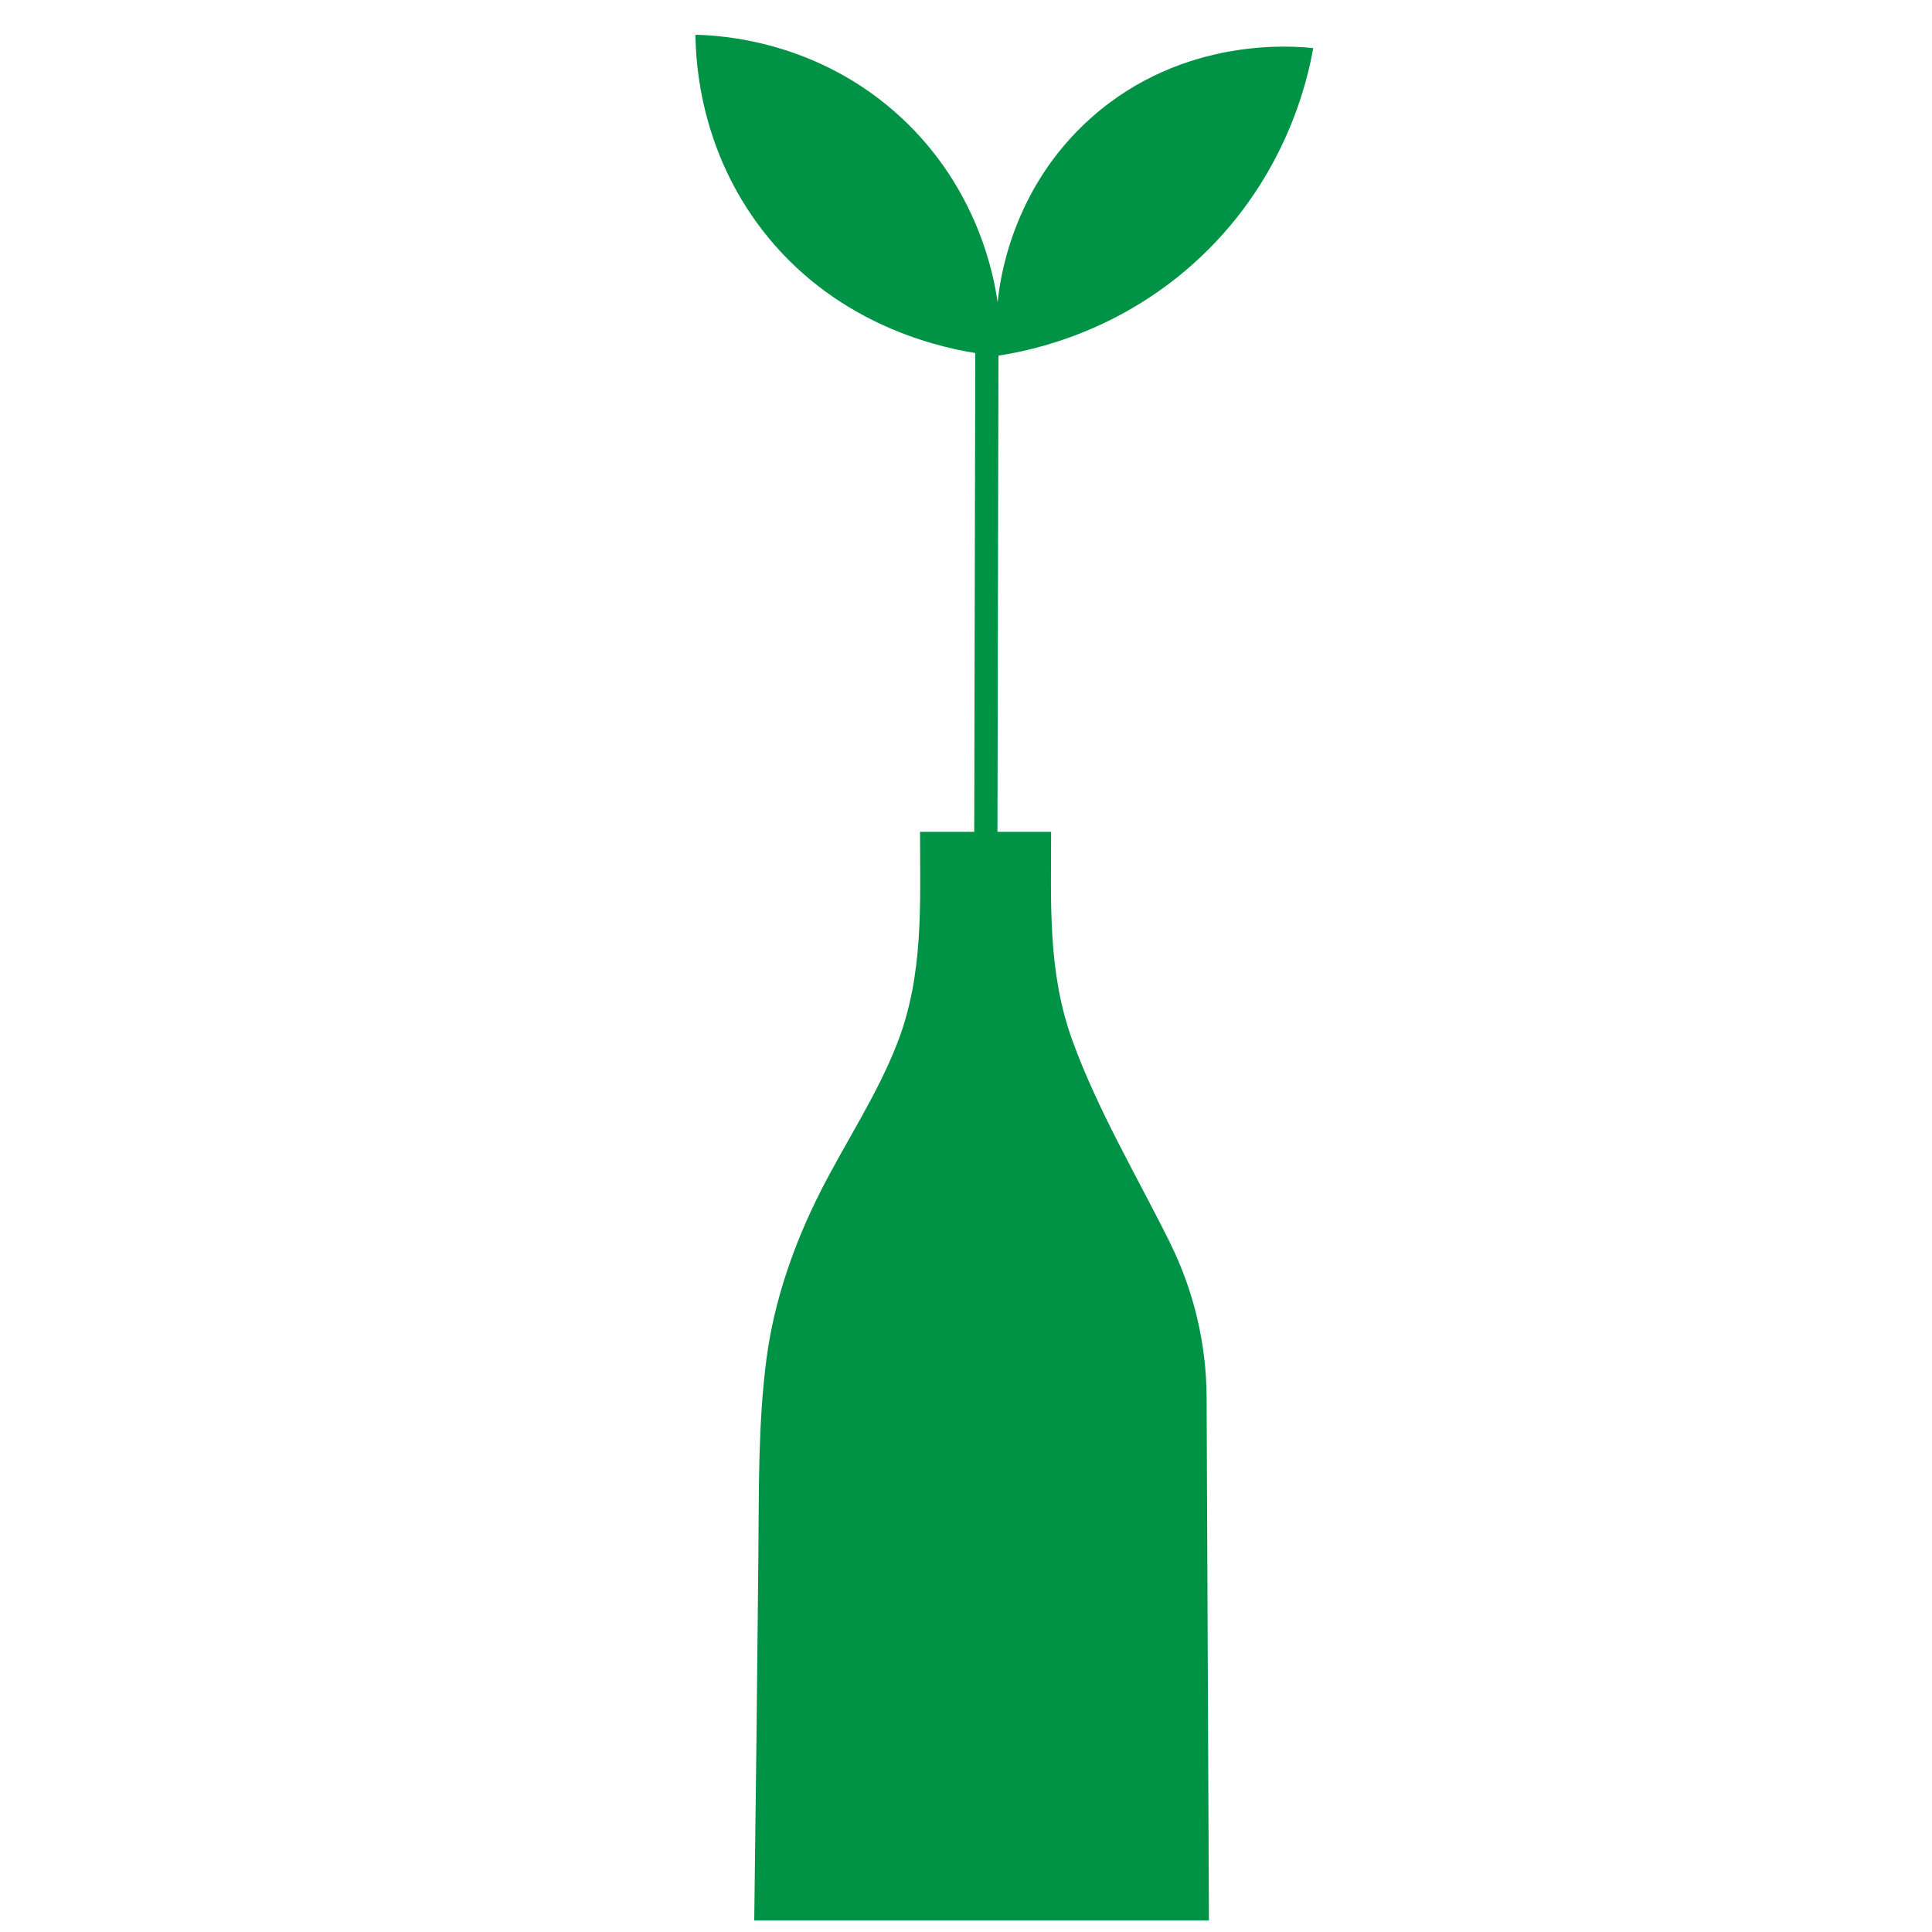
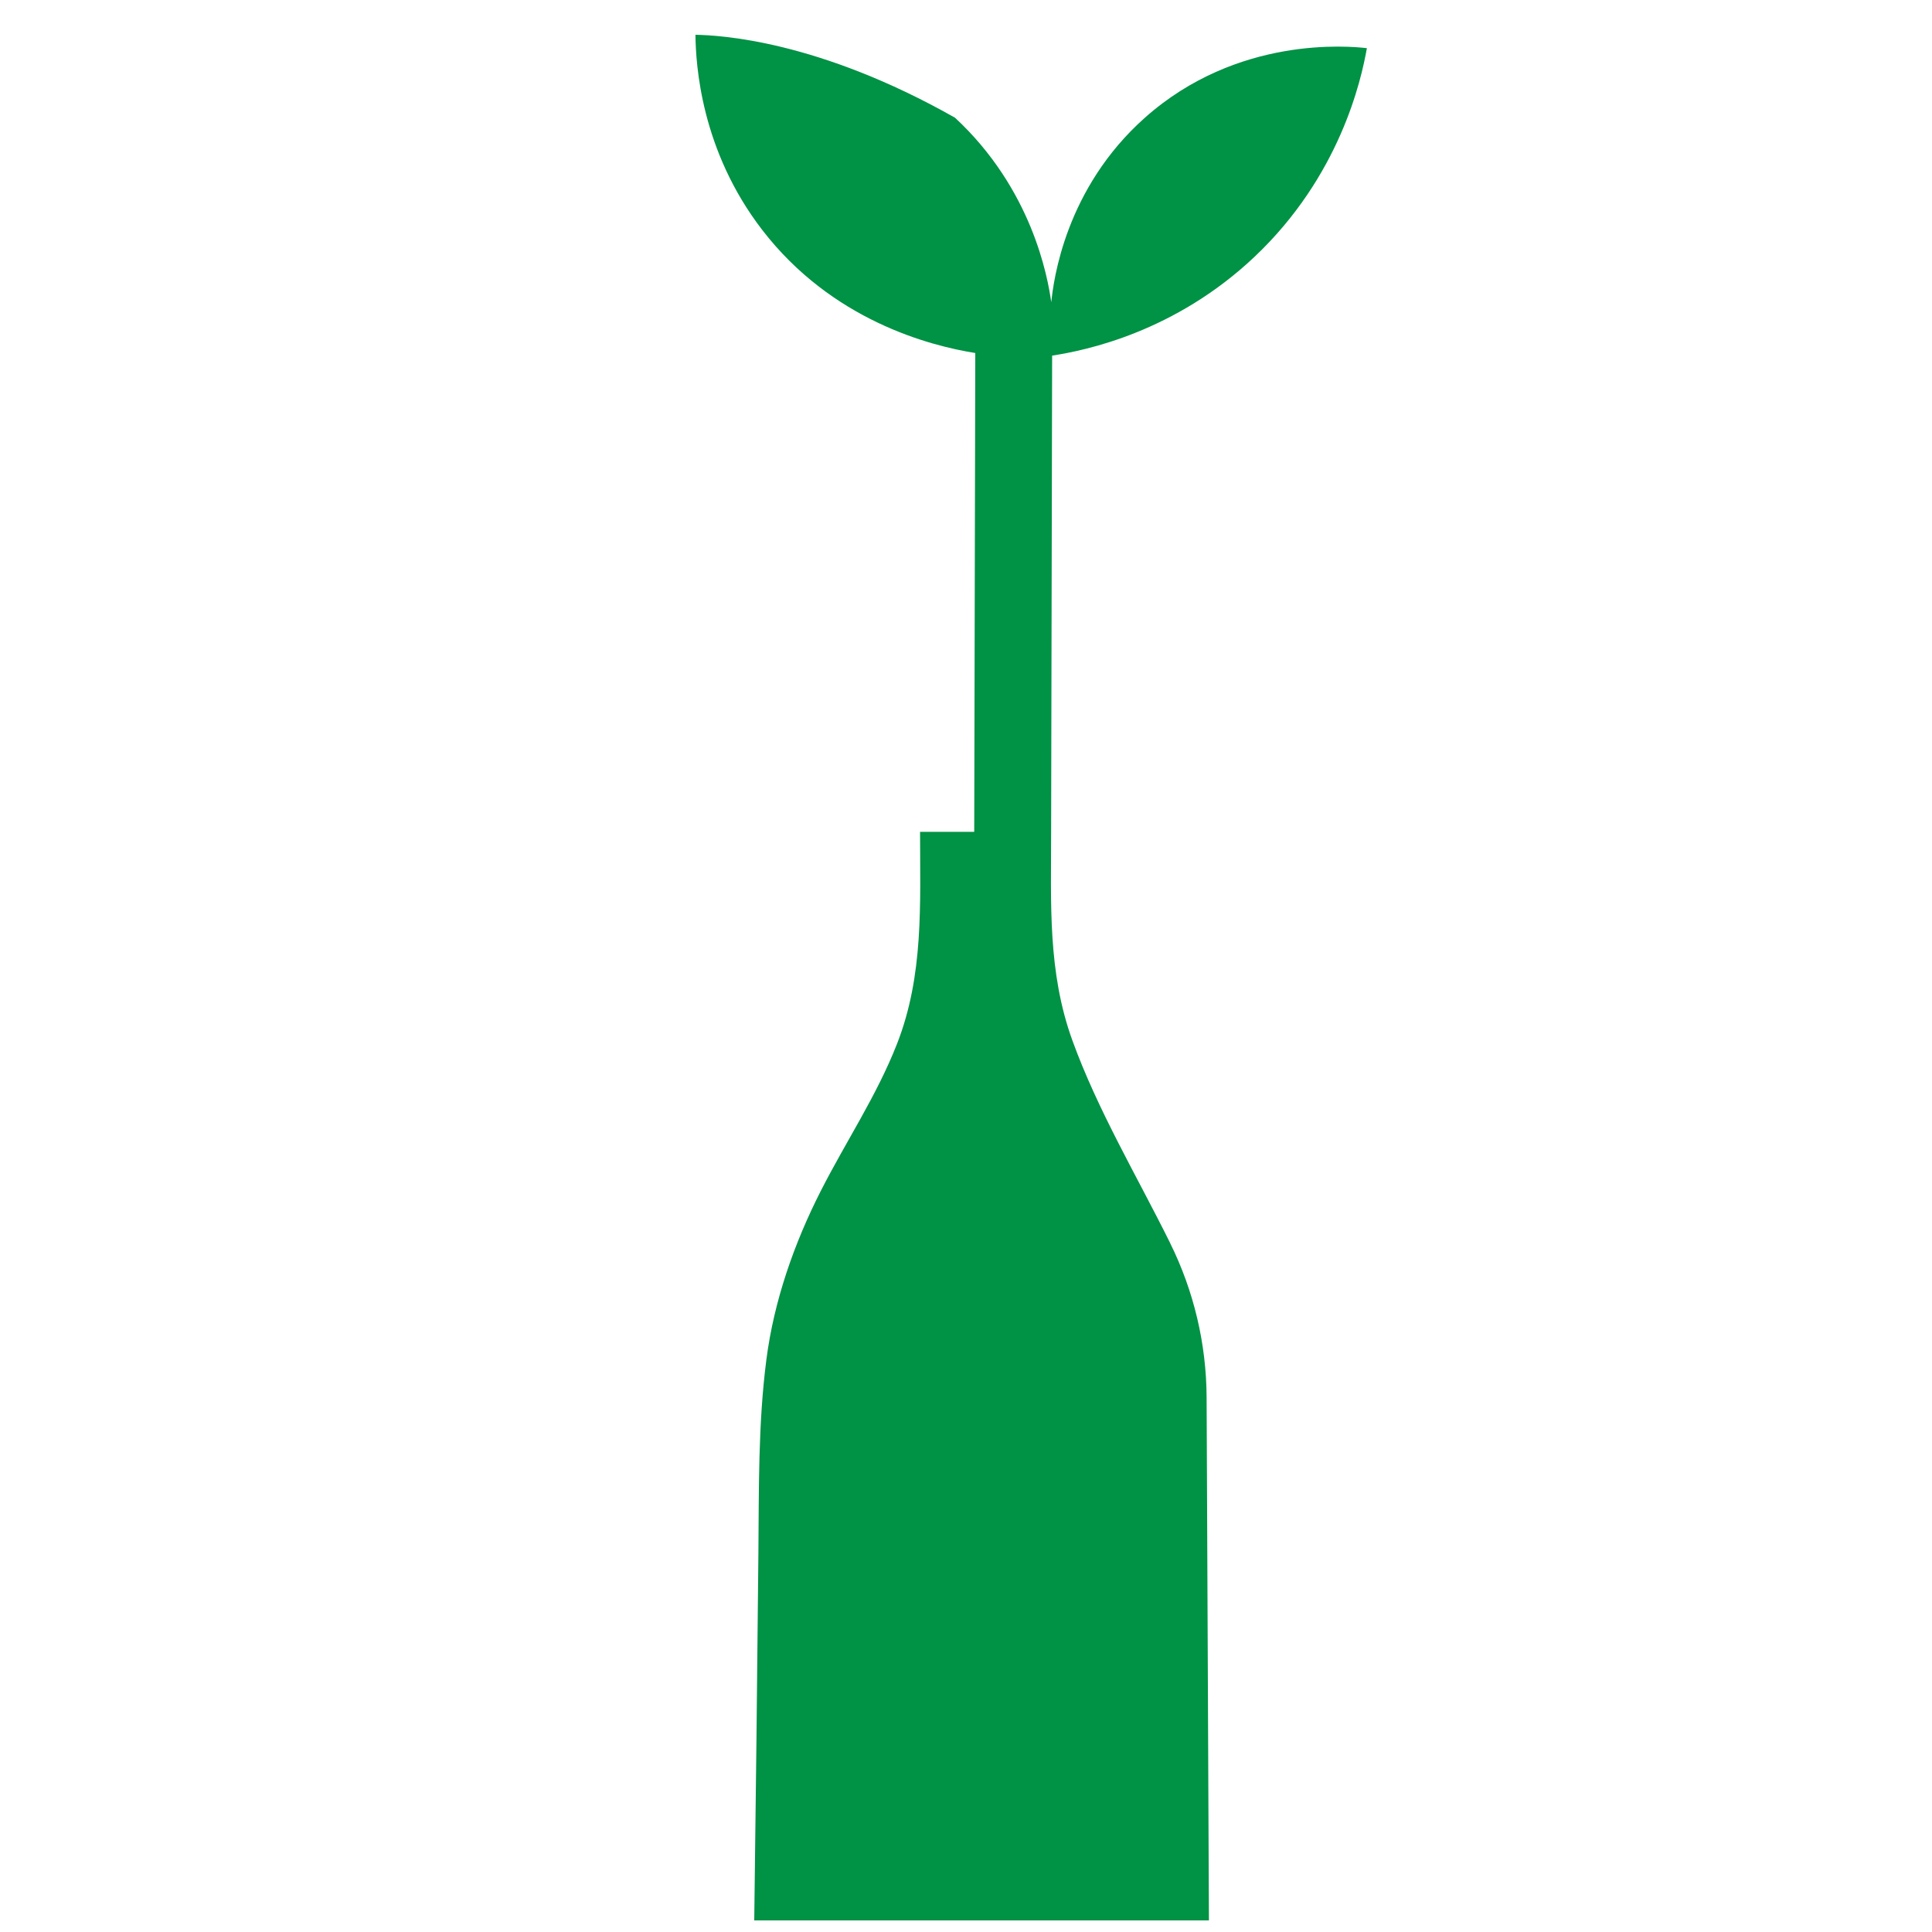
<svg xmlns="http://www.w3.org/2000/svg" id="Capa_3" data-name="Capa 3" viewBox="0 0 500 500">
  <defs>
    <filter id="drop-shadow-13" x="164" y="-6" width="191" height="518" filterUnits="userSpaceOnUse">
      <feOffset dx="8" dy="8" />
      <feGaussianBlur result="blur" stdDeviation="5" />
      <feFlood flood-color="#000" flood-opacity=".75" />
      <feComposite in2="blur" operator="in" />
      <feComposite in="SourceGraphic" />
    </filter>
  </defs>
-   <path d="M294.82,313.67c-8.55-17.24-18.7-34.26-25.28-52.38-6.44-17.75-5.51-35.49-5.51-54.01h-13.89l.26-123.25c8.7-1.33,31.77-6.08,52.39-25.58,22.09-20.89,27.6-45.69,29.07-53.99-4.61-.52-33.52-3.28-57.45,18-20.62,18.33-23.66,42.13-24.23,47.76-.94-6.61-5-29.28-24.92-47.76C203.61,2.35,178.21,1.13,171.98,1c.1,7.82,1.41,29.91,17.3,50.53,18.03,23.39,43.29,29.94,55.12,31.83l-.27,123.92s-14.02,0-14.02,0c0,18.72,1,37.1-5.97,54.89-5.27,13.45-13.24,25.29-19.74,38.08-6.9,13.57-12.11,28.48-14.06,43.61-2.16,16.75-1.91,33.6-2.07,50.45-.29,31.57-.66,63.13-1.07,94.69h117.67l-.6-135.35c-.06-13.87-3.3-27.55-9.46-39.98Z" fill="#009245" filter="url(#drop-shadow-13)" />
+   <path d="M294.82,313.67c-8.55-17.24-18.7-34.26-25.28-52.38-6.44-17.75-5.51-35.49-5.51-54.01l.26-123.25c8.7-1.33,31.77-6.08,52.39-25.58,22.09-20.89,27.6-45.69,29.07-53.99-4.61-.52-33.52-3.28-57.45,18-20.62,18.33-23.66,42.13-24.23,47.76-.94-6.61-5-29.28-24.92-47.76C203.61,2.35,178.21,1.13,171.98,1c.1,7.82,1.41,29.91,17.3,50.53,18.03,23.39,43.29,29.94,55.12,31.83l-.27,123.92s-14.02,0-14.02,0c0,18.72,1,37.1-5.97,54.89-5.27,13.45-13.24,25.29-19.74,38.08-6.9,13.57-12.11,28.48-14.06,43.61-2.16,16.75-1.91,33.6-2.07,50.45-.29,31.57-.66,63.13-1.07,94.69h117.67l-.6-135.35c-.06-13.87-3.3-27.55-9.46-39.98Z" fill="#009245" filter="url(#drop-shadow-13)" />
</svg>